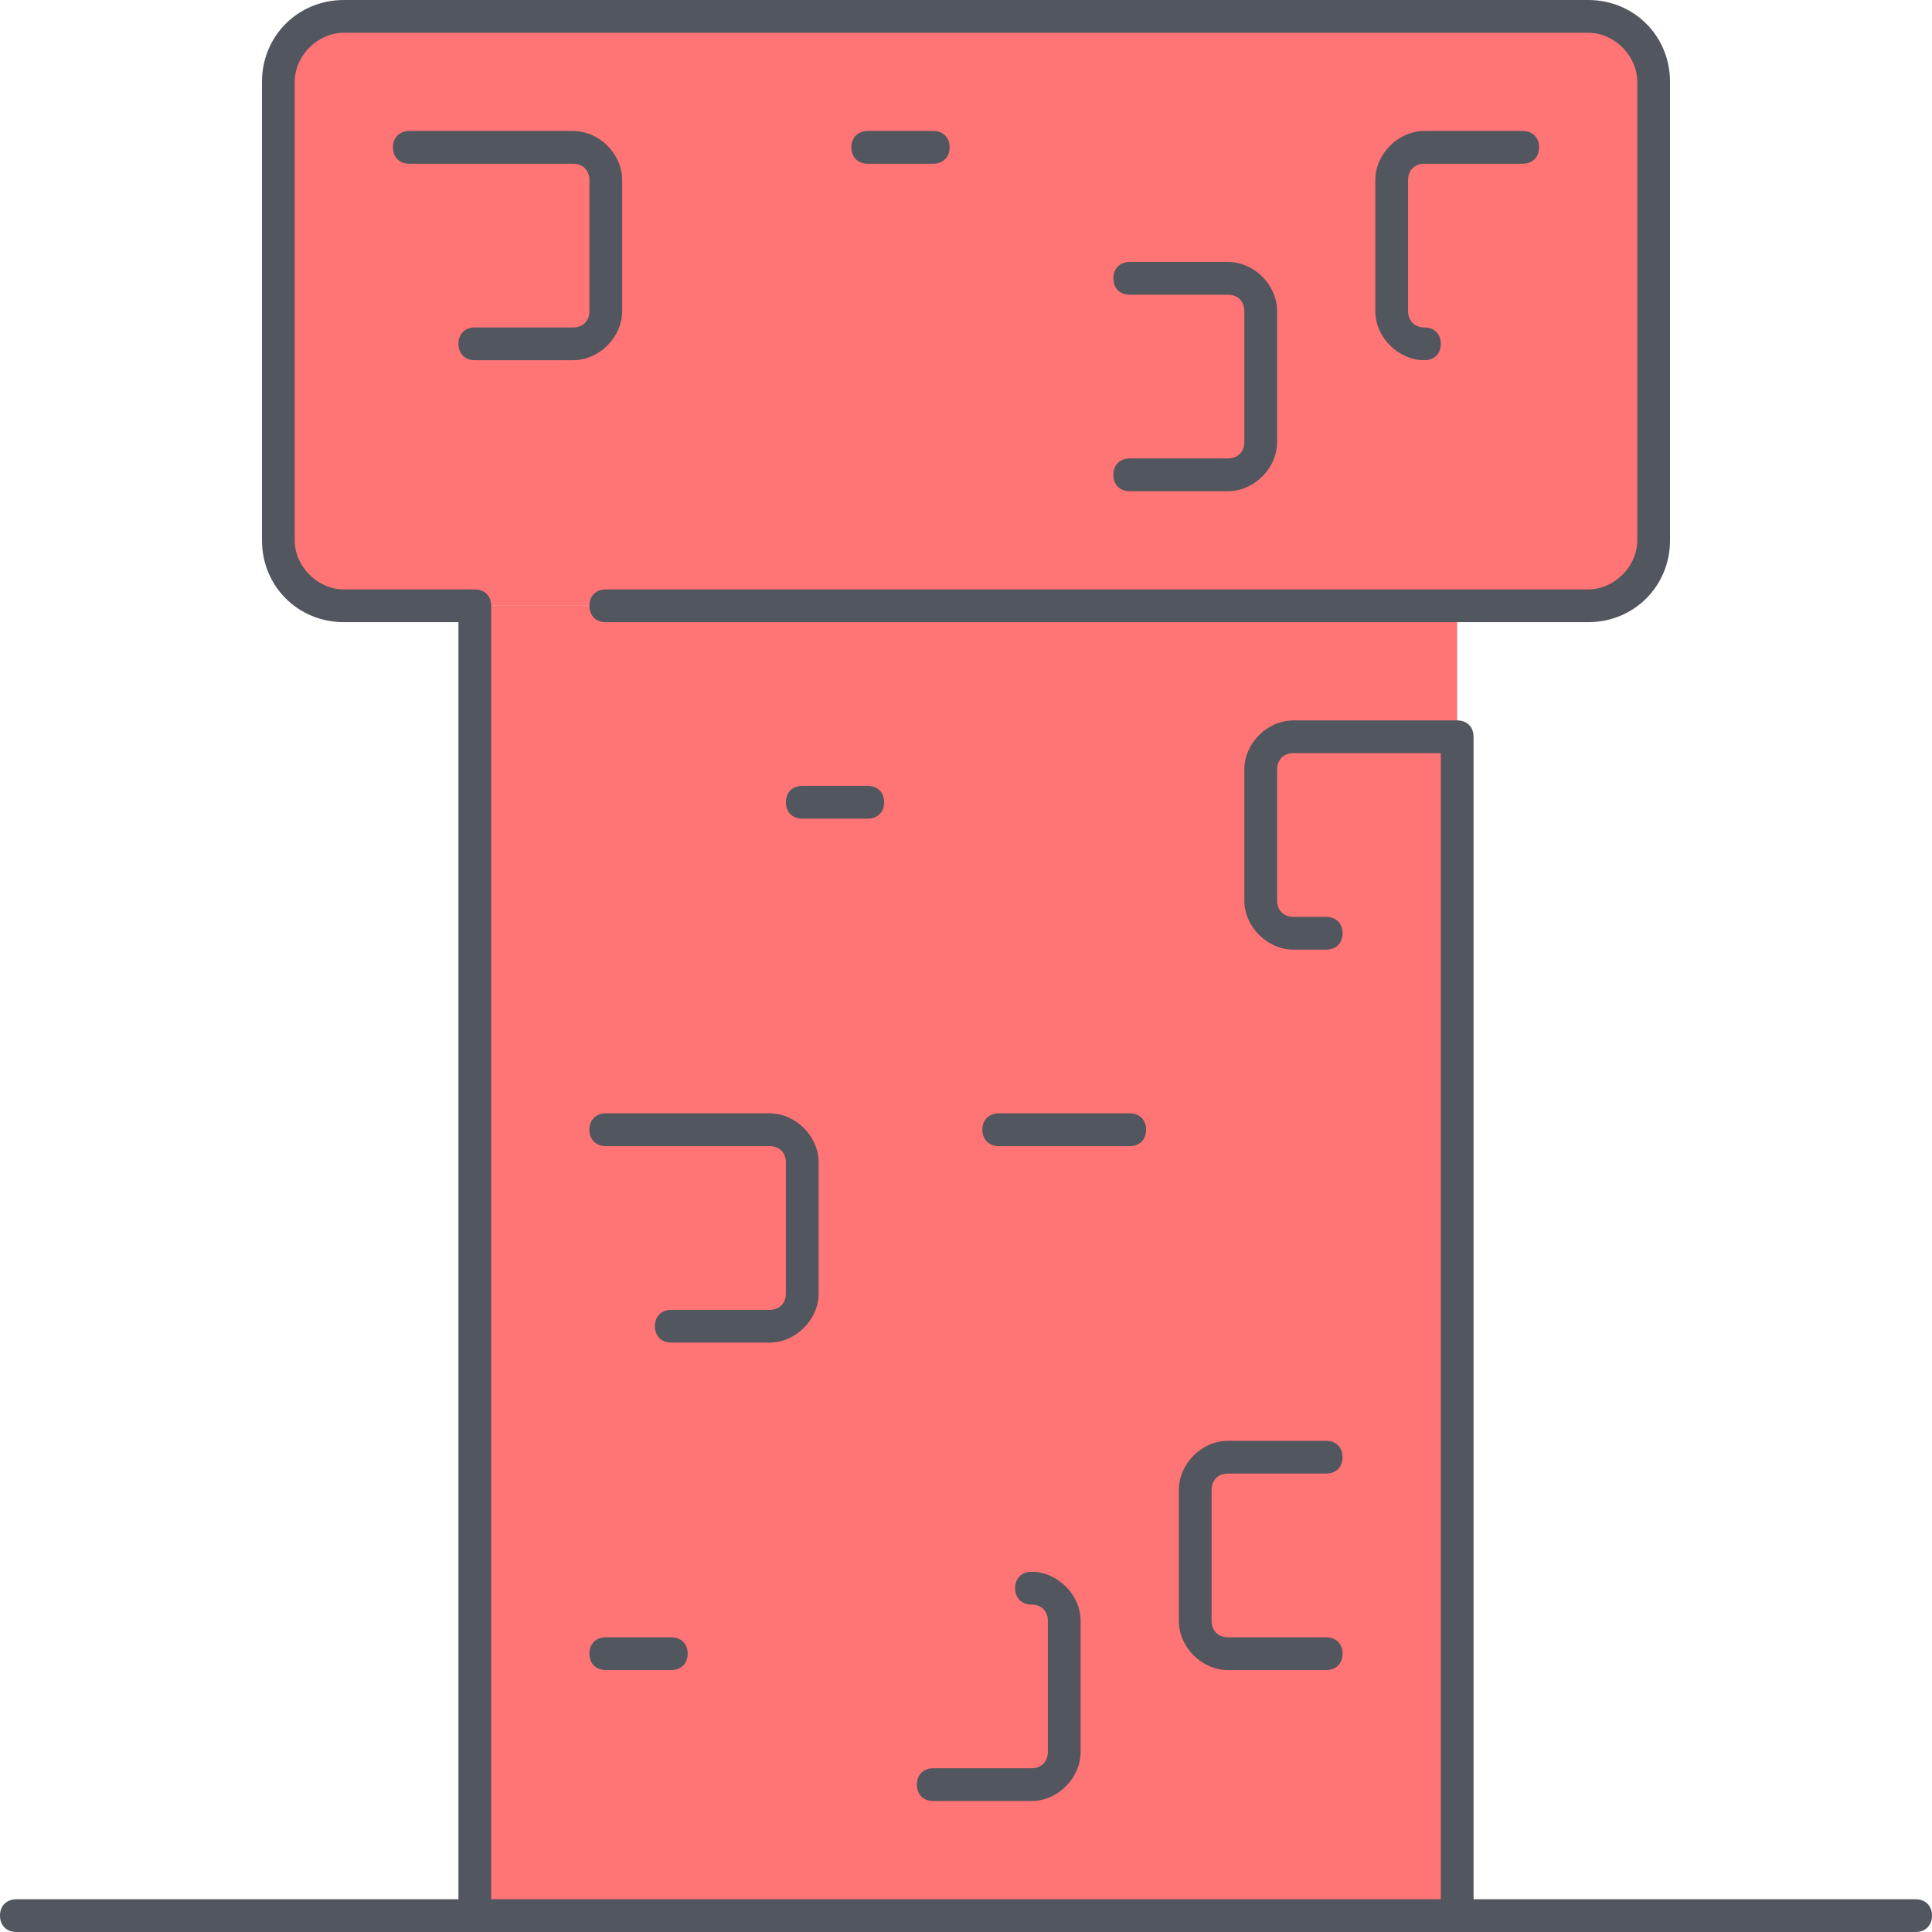
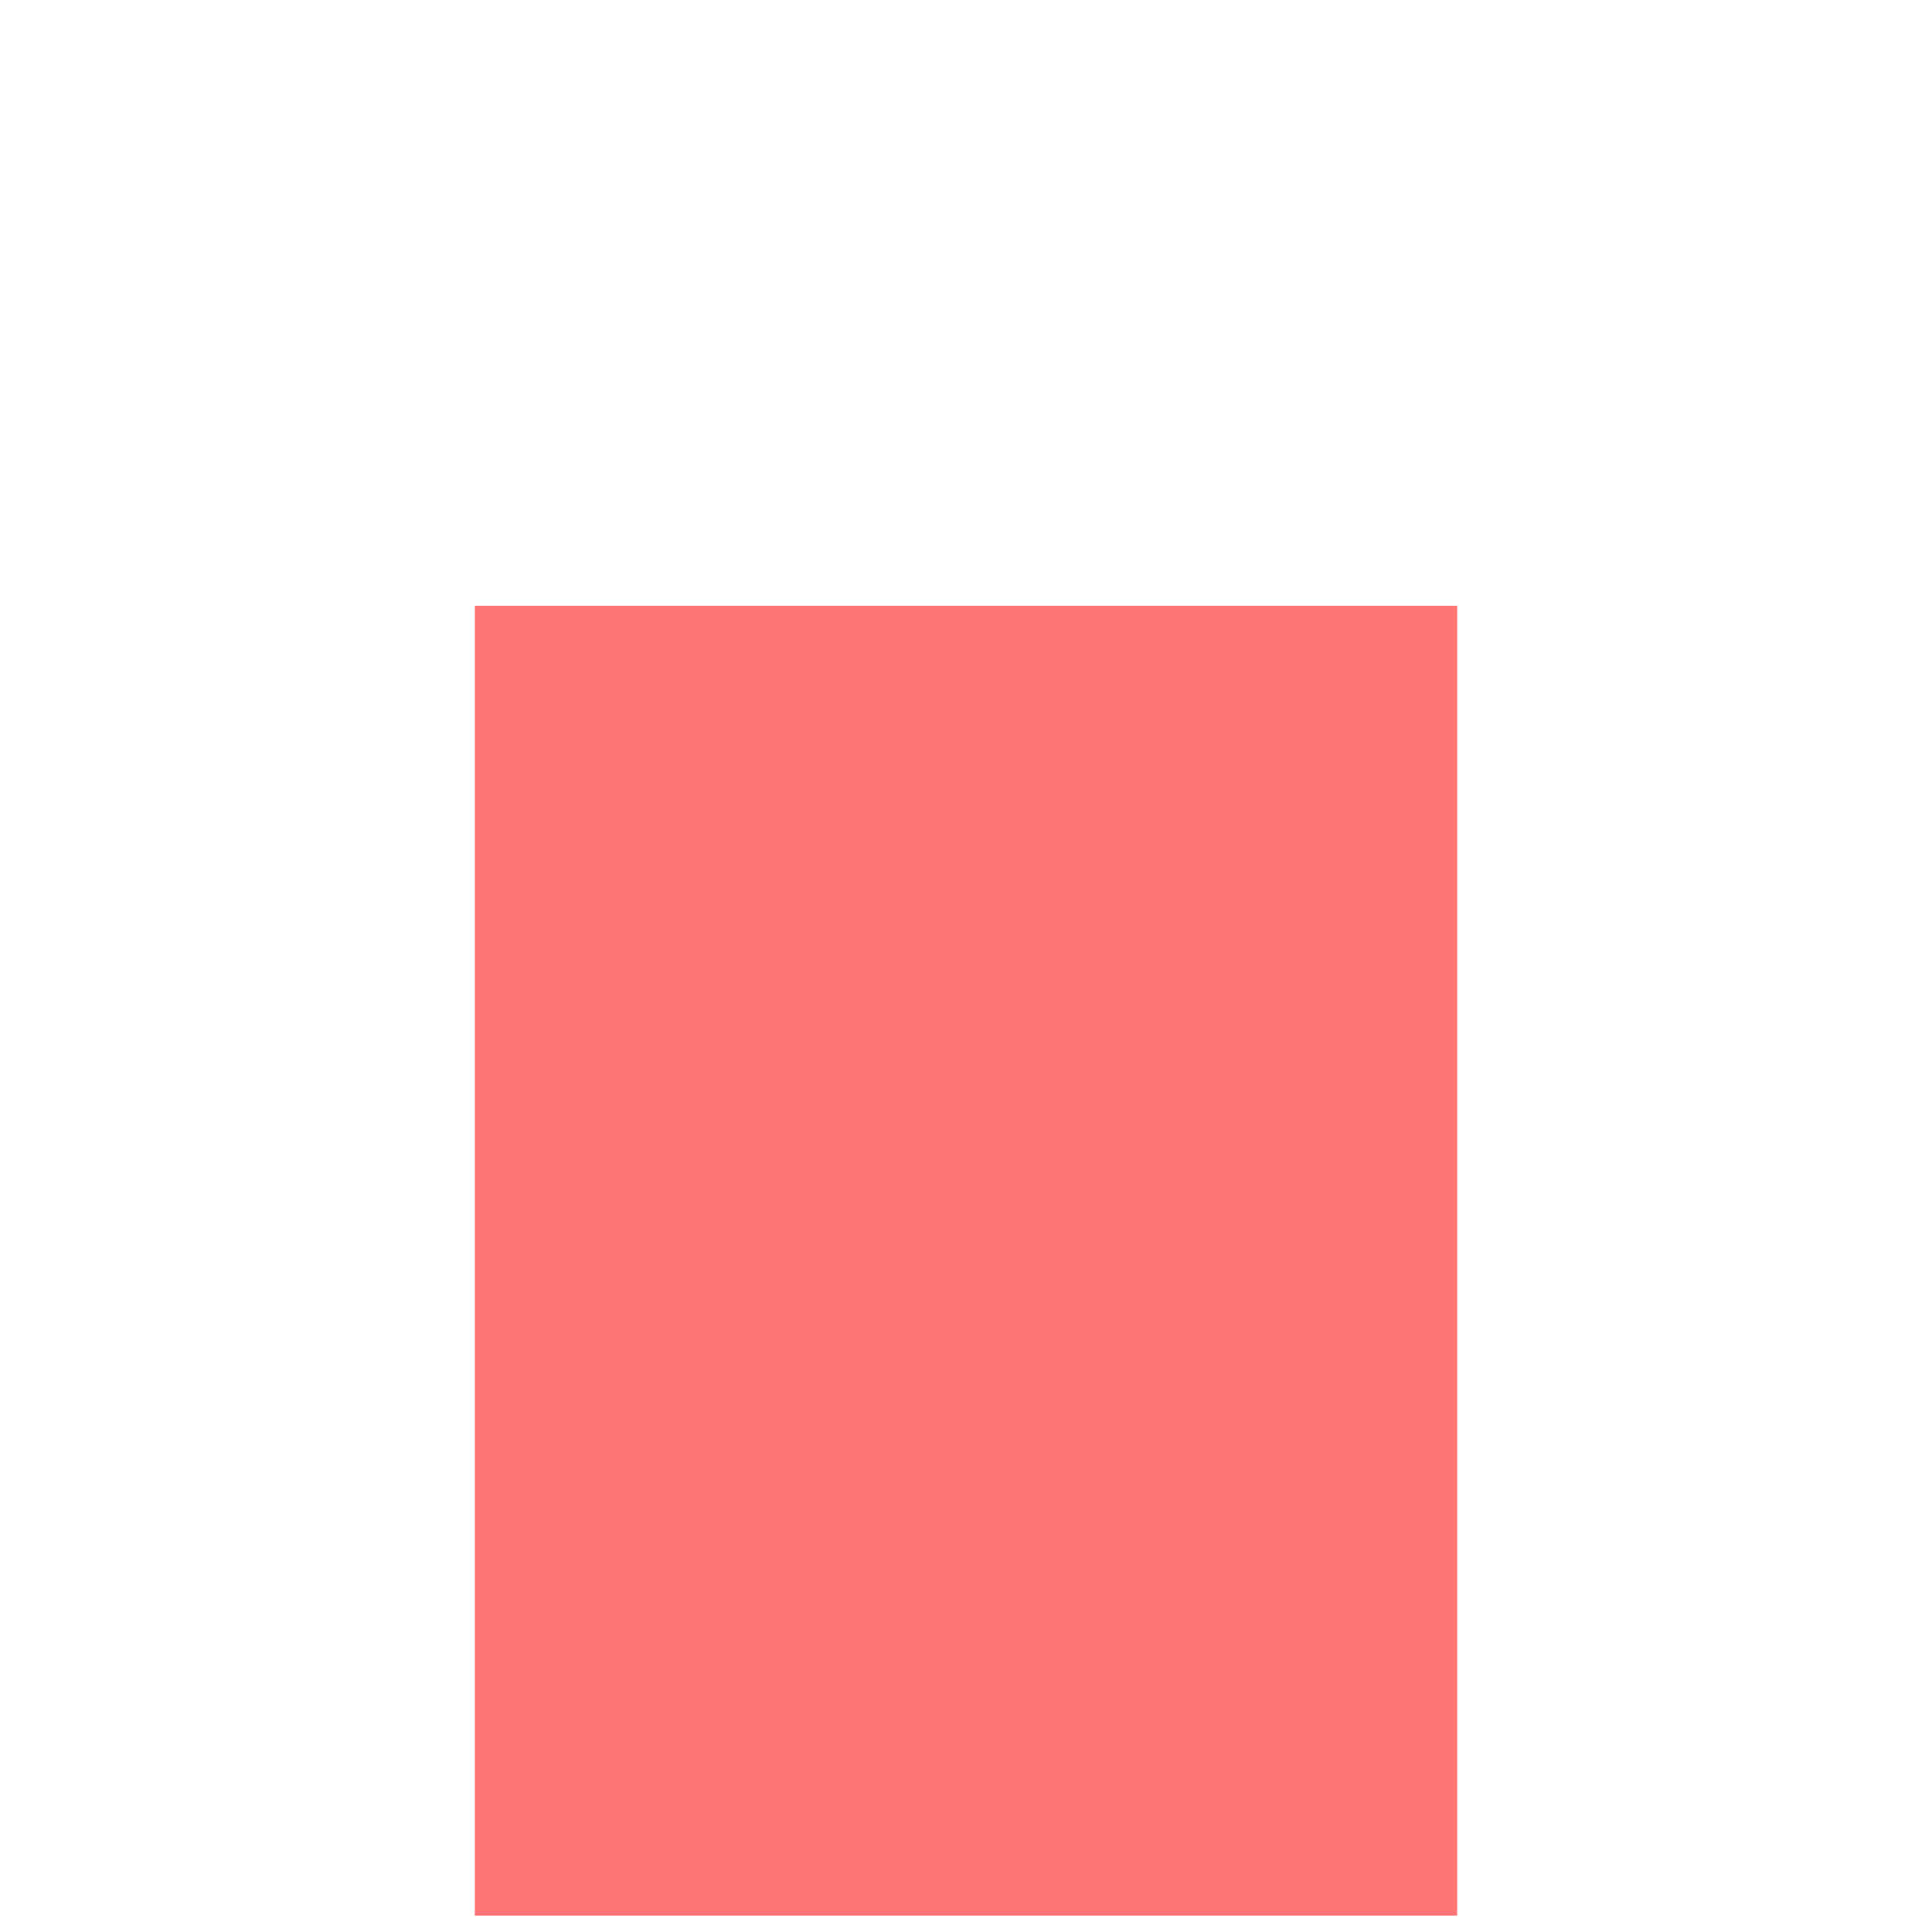
<svg xmlns="http://www.w3.org/2000/svg" height="800px" width="800px" version="1.1" id="Layer_1" viewBox="0 0 503.467 503.467" xml:space="preserve">
  <g transform="translate(9 1)">
-     <path style="fill:#FF7474;" d="M421.933,20.333V139.8c0,9.387-7.68,17.067-17.067,17.067h-34.133h-256H80.6   c-9.387,0-17.067-7.68-17.067-17.067V20.333c0-9.387,7.68-17.067,17.067-17.067h324.267   C414.253,3.267,421.933,10.947,421.933,20.333" />
    <polygon style="fill:#FF7474;" points="370.733,191 370.733,498.2 114.733,498.2 114.733,156.867 370.733,156.867  " />
  </g>
-   <path style="fill:#51565F;" d="M499.2,503.467H4.267C1.707,503.467,0,501.76,0,499.2c0-2.56,1.707-4.267,4.267-4.267h115.2v-332.8  H89.6c-11.947,0-21.333-9.387-21.333-21.333V21.333C68.267,9.387,77.653,0,89.6,0h324.267C425.813,0,435.2,9.387,435.2,21.333V140.8  c0,11.947-9.387,21.333-21.333,21.333h-256c-2.56,0-4.267-1.707-4.267-4.267c0-2.56,1.707-4.267,4.267-4.267h256  c6.827,0,12.8-5.973,12.8-12.8V21.333c0-6.827-5.973-12.8-12.8-12.8H89.6c-6.827,0-12.8,5.973-12.8,12.8V140.8  c0,6.827,5.973,12.8,12.8,12.8h34.133c2.56,0,4.267,1.707,4.267,4.267v337.067h247.467V196.267h-38.4  c-2.56,0-4.267,1.707-4.267,4.267v34.133c0,2.56,1.707,4.267,4.267,4.267h8.533c2.56,0,4.267,1.707,4.267,4.267  s-1.707,4.267-4.267,4.267h-8.533c-6.827,0-12.8-5.973-12.8-12.8v-34.133c0-6.827,5.973-12.8,12.8-12.8h42.667  c2.56,0,4.267,1.707,4.267,4.267v302.933h115.2c2.56,0,4.267,1.707,4.267,4.267C503.467,501.76,501.76,503.467,499.2,503.467z   M268.8,469.333h-25.6c-2.56,0-4.267-1.707-4.267-4.267c0-2.56,1.707-4.267,4.267-4.267h25.6c2.56,0,4.267-1.707,4.267-4.267V422.4  c0-2.56-1.707-4.267-4.267-4.267s-4.267-1.707-4.267-4.267c0-2.56,1.707-4.267,4.267-4.267c6.827,0,12.8,5.973,12.8,12.8v34.133  C281.6,463.36,275.627,469.333,268.8,469.333z M345.6,435.2H320c-6.827,0-12.8-5.973-12.8-12.8v-34.133  c0-6.827,5.973-12.8,12.8-12.8h25.6c2.56,0,4.267,1.707,4.267,4.267c0,2.56-1.707,4.267-4.267,4.267l0,0H320  c-2.56,0-4.267,1.707-4.267,4.267V422.4c0,2.56,1.707,4.267,4.267,4.267h25.6c2.56,0,4.267,1.707,4.267,4.267  C349.867,433.493,348.16,435.2,345.6,435.2z M174.933,435.2h-17.067c-2.56,0-4.267-1.707-4.267-4.267  c0-2.56,1.707-4.267,4.267-4.267h17.067c2.56,0,4.267,1.707,4.267,4.267C179.2,433.493,177.493,435.2,174.933,435.2z   M200.533,349.867h-25.6c-2.56,0-4.267-1.707-4.267-4.267c0-2.56,1.707-4.267,4.267-4.267h25.6c2.56,0,4.267-1.707,4.267-4.267  v-34.133c0-2.56-1.707-4.267-4.267-4.267h-42.667c-2.56,0-4.267-1.707-4.267-4.267c0-2.56,1.707-4.267,4.267-4.267h42.667  c6.827,0,12.8,5.973,12.8,12.8v34.133C213.333,343.893,207.36,349.867,200.533,349.867z M294.4,298.667h-34.133  c-2.56,0-4.267-1.707-4.267-4.267c0-2.56,1.707-4.267,4.267-4.267H294.4c2.56,0,4.267,1.707,4.267,4.267  C298.667,296.96,296.96,298.667,294.4,298.667z M226.133,213.333h-17.067c-2.56,0-4.267-1.707-4.267-4.267  c0-2.56,1.707-4.267,4.267-4.267h17.067c2.56,0,4.267,1.707,4.267,4.267C230.4,211.627,228.693,213.333,226.133,213.333z M320,128  h-25.6c-2.56,0-4.267-1.707-4.267-4.267c0-2.56,1.707-4.267,4.267-4.267H320c2.56,0,4.267-1.707,4.267-4.267V81.067  c0-2.56-1.707-4.267-4.267-4.267h-25.6c-2.56,0-4.267-1.707-4.267-4.267c0-2.56,1.707-4.267,4.267-4.267H320  c6.827,0,12.8,5.973,12.8,12.8V115.2C332.8,122.027,326.827,128,320,128z M371.2,93.867c-6.827,0-12.8-5.973-12.8-12.8V46.933  c0-6.827,5.973-12.8,12.8-12.8h25.6c2.56,0,4.267,1.707,4.267,4.267s-1.707,4.267-4.267,4.267l0,0h-25.6  c-2.56,0-4.267,1.707-4.267,4.267v34.133c0,2.56,1.707,4.267,4.267,4.267s4.267,1.707,4.267,4.267  C375.467,92.16,373.76,93.867,371.2,93.867z M149.333,93.867h-25.6c-2.56,0-4.267-1.707-4.267-4.267c0-2.56,1.707-4.267,4.267-4.267  h25.6c2.56,0,4.267-1.707,4.267-4.267V46.933c0-2.56-1.707-4.267-4.267-4.267h-42.667c-2.56,0-4.267-1.707-4.267-4.267  s1.707-4.267,4.267-4.267h42.667c6.827,0,12.8,5.973,12.8,12.8v34.133C162.133,87.893,156.16,93.867,149.333,93.867z M243.2,42.667  h-17.067c-2.56,0-4.267-1.707-4.267-4.267s1.707-4.267,4.267-4.267H243.2c2.56,0,4.267,1.707,4.267,4.267  S245.76,42.667,243.2,42.667z" />
</svg>